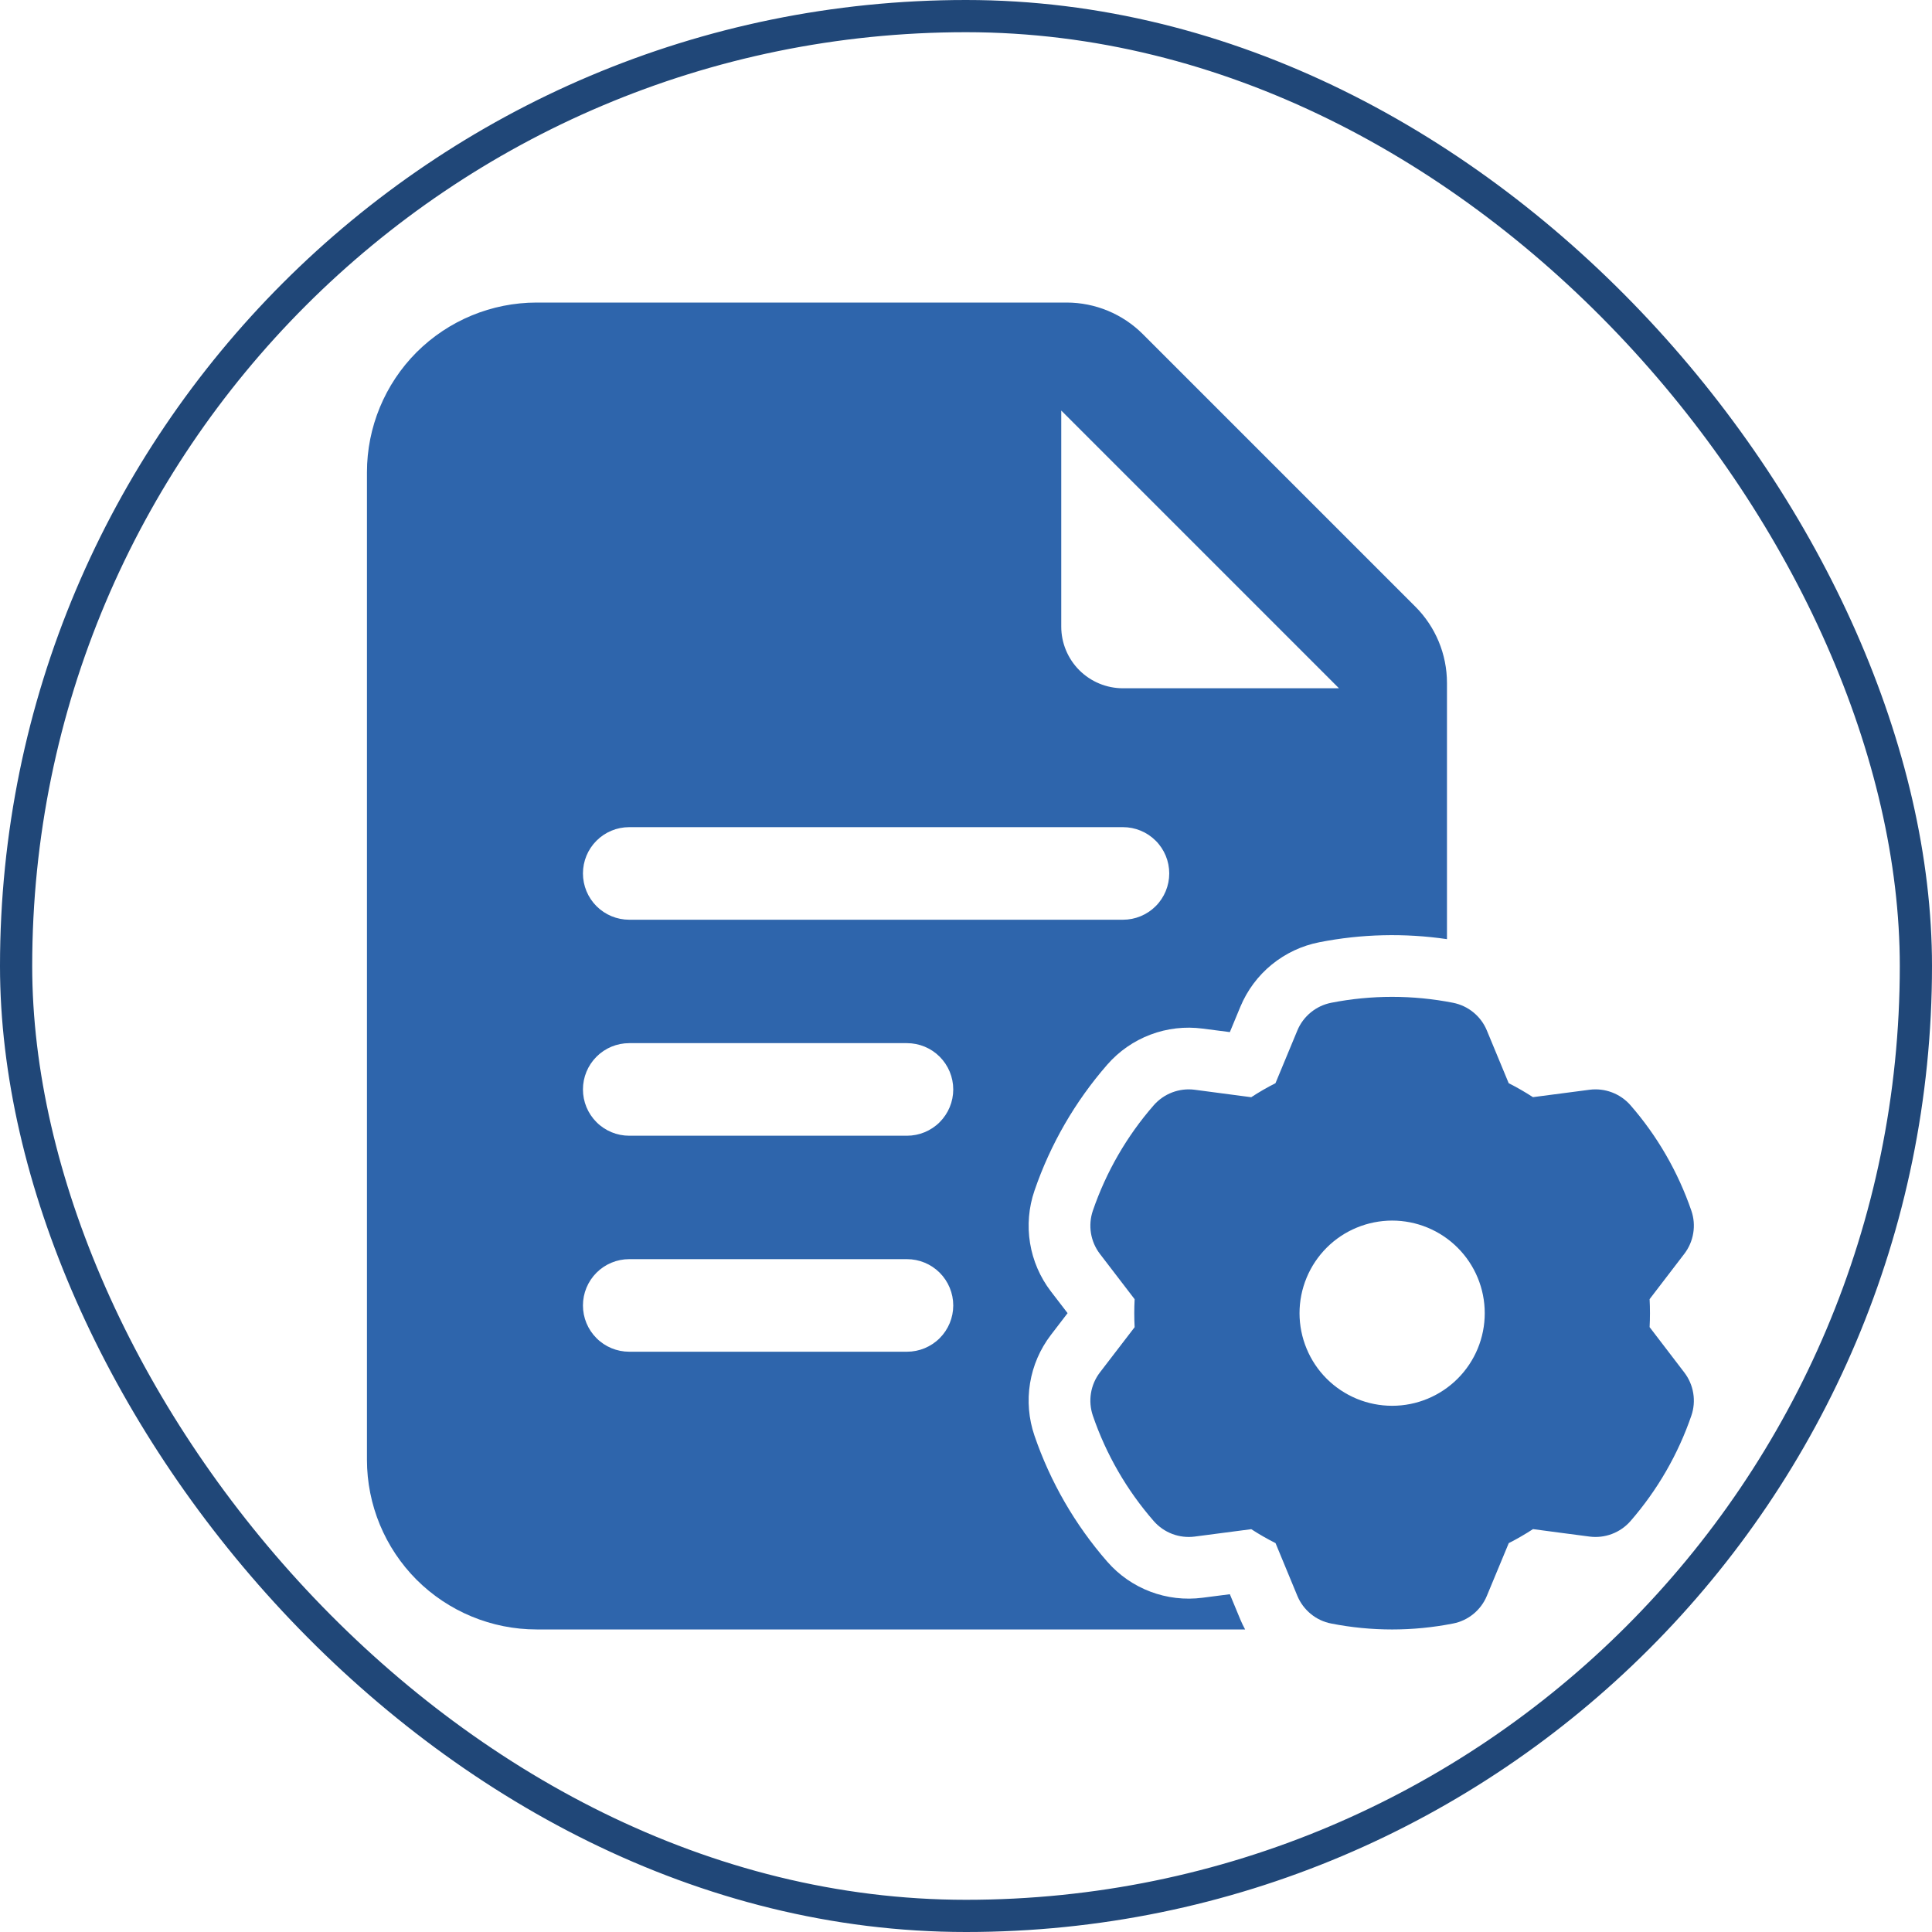
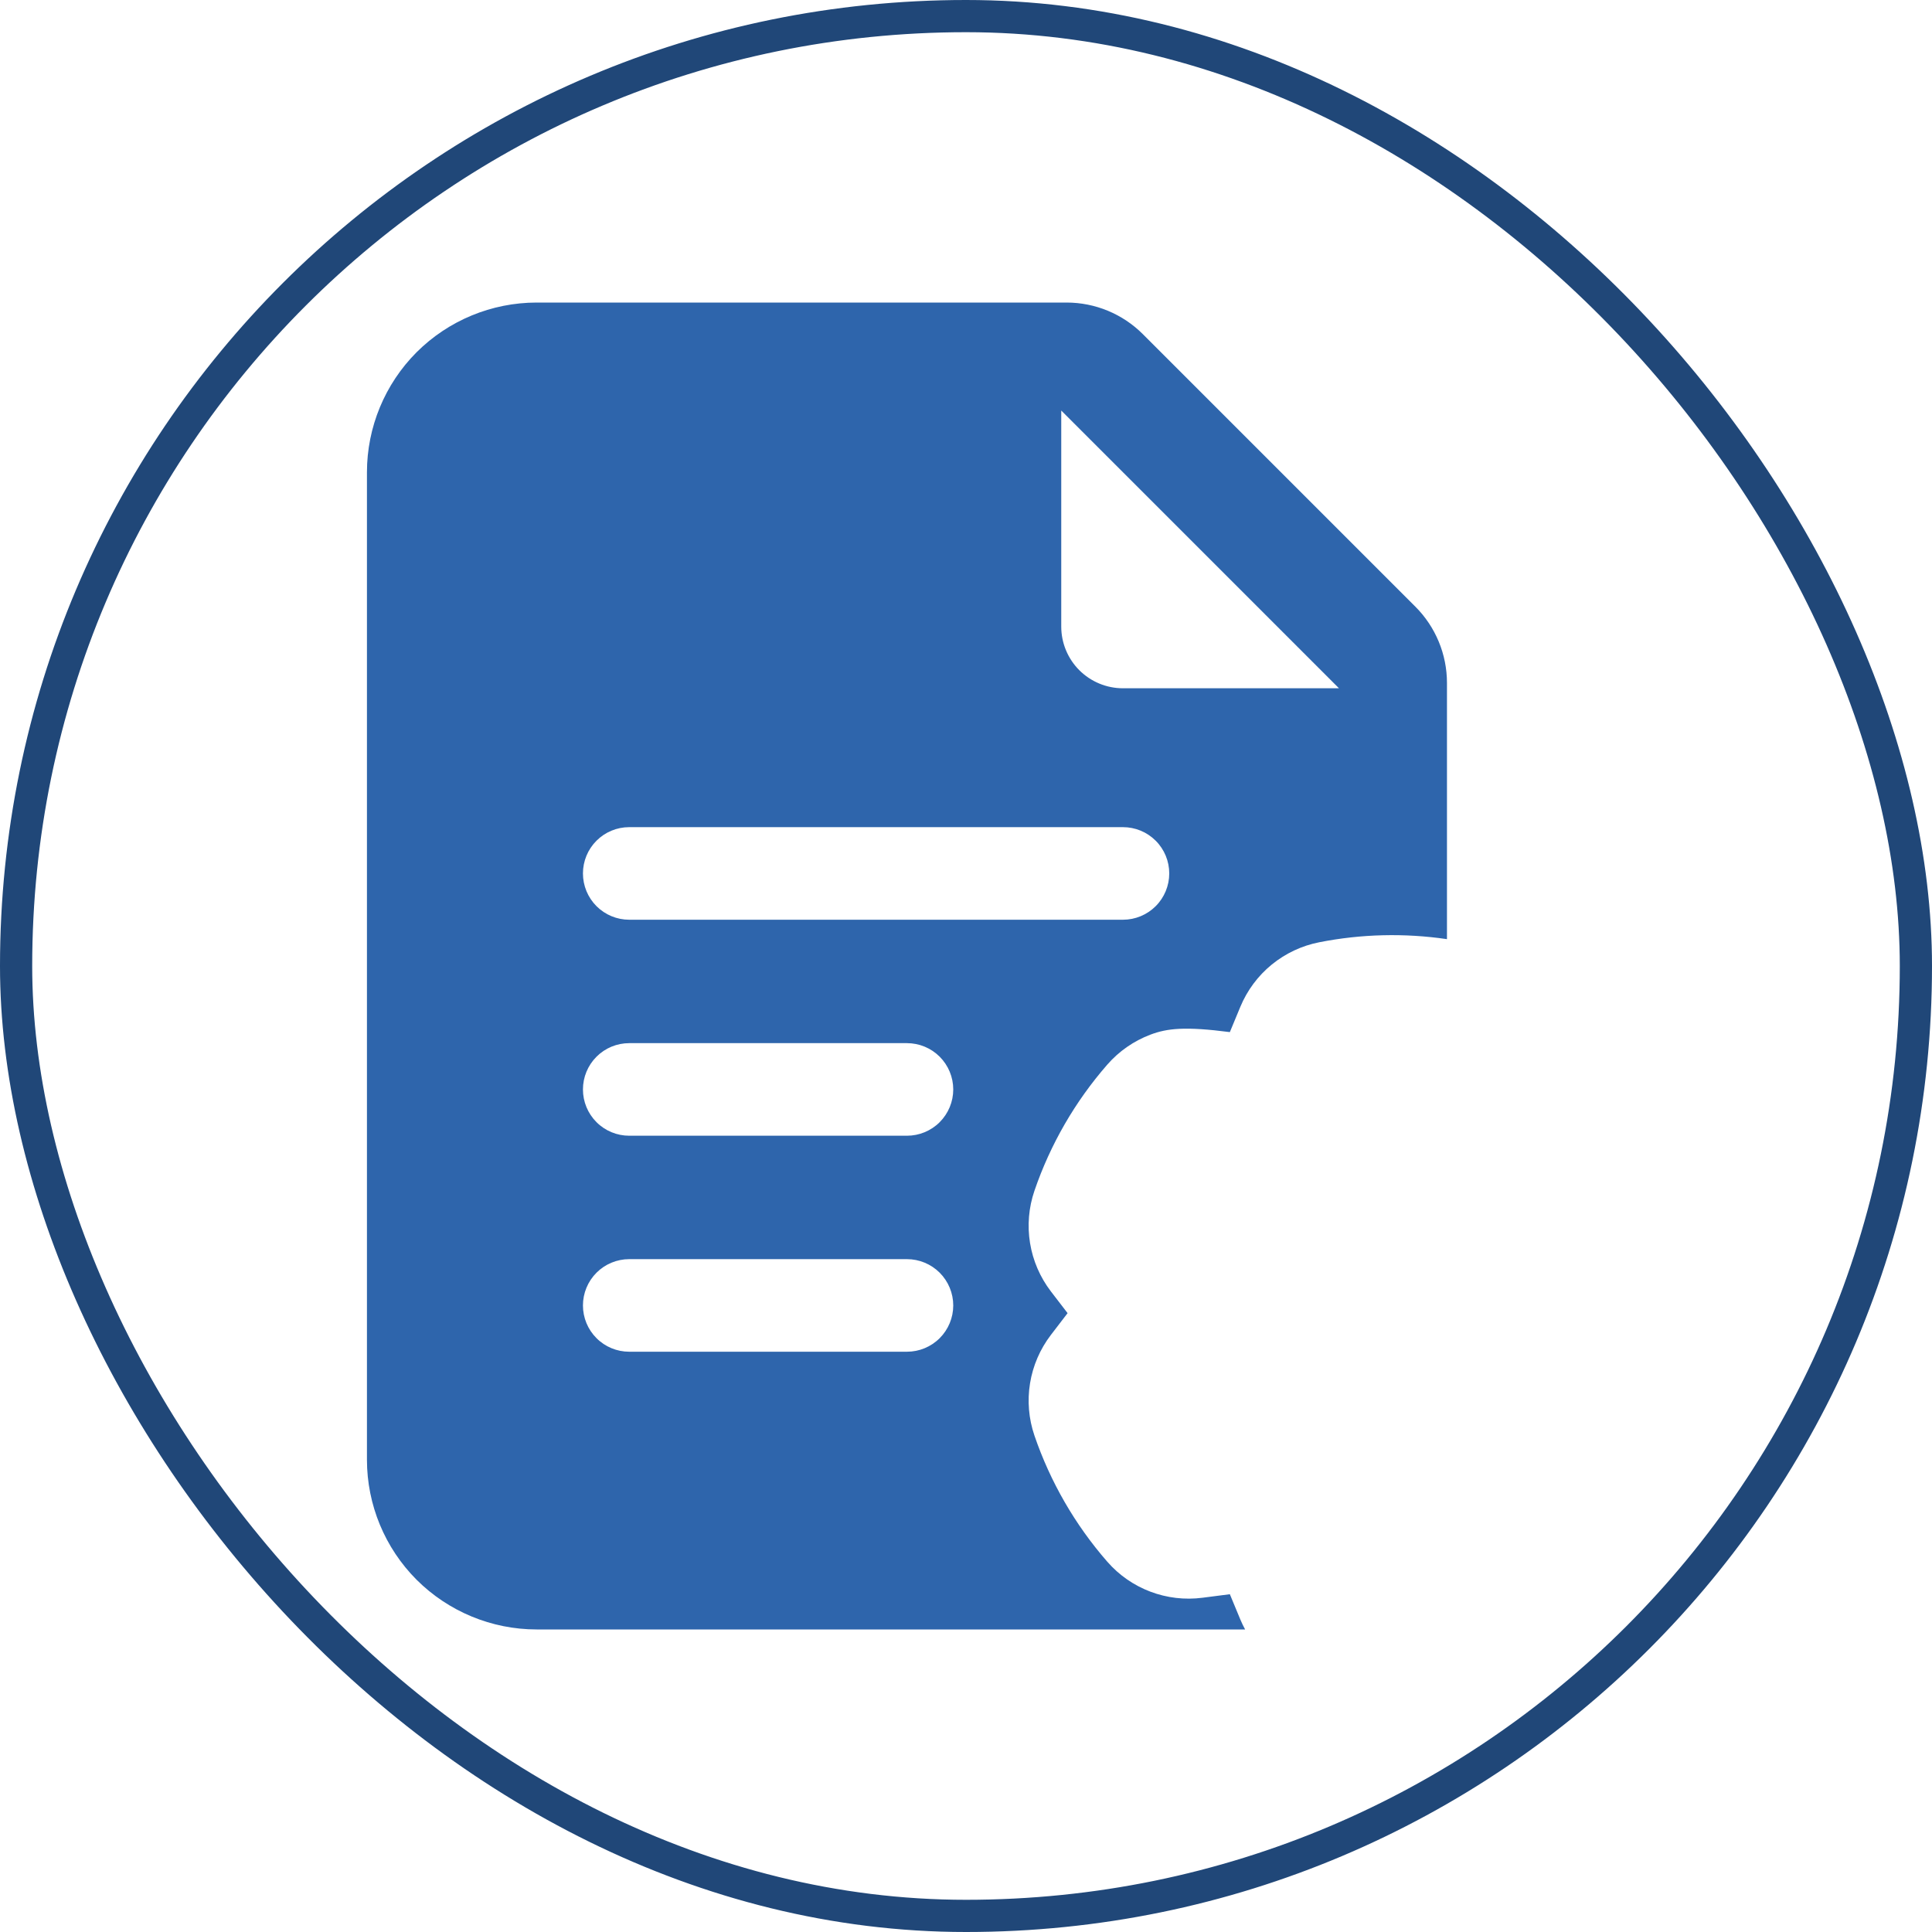
<svg xmlns="http://www.w3.org/2000/svg" width="60" height="60" viewBox="0 0 60 60" fill="none">
  <rect x="0.5" y="0.5" width="59" height="59" rx="29.5" stroke="#204778" />
-   <path fill-rule="evenodd" clip-rule="evenodd" d="M38.668 50.604H16.666C15.269 50.604 13.927 50.048 12.938 49.061C11.951 48.072 11.396 46.731 11.396 45.334V14.667C11.396 13.27 11.951 11.928 12.938 10.939C13.928 9.951 15.268 9.397 16.666 9.396H33.123C34.012 9.396 34.865 9.749 35.494 10.379L43.954 18.839C44.584 19.468 44.937 20.321 44.937 21.21V29.166C43.62 28.973 42.28 29.005 40.974 29.262C40.431 29.368 39.923 29.607 39.495 29.956C39.067 30.306 38.732 30.756 38.52 31.267L38.194 32.053L37.349 31.944C36.801 31.872 36.244 31.936 35.727 32.132C35.21 32.328 34.749 32.648 34.386 33.065C33.386 34.211 32.619 35.54 32.126 36.979C31.947 37.502 31.9 38.06 31.989 38.606C32.078 39.151 32.3 39.666 32.636 40.105L33.155 40.781L32.636 41.458C32.3 41.897 32.078 42.412 31.989 42.957C31.9 43.502 31.947 44.061 32.126 44.584C32.619 46.023 33.386 47.352 34.386 48.498C35.124 49.345 36.236 49.765 37.349 49.619L38.194 49.51L38.52 50.296C38.564 50.401 38.614 50.505 38.668 50.604ZM19.541 35.271H28.166C28.548 35.271 28.913 35.12 29.183 34.85C29.452 34.58 29.604 34.215 29.604 33.834C29.604 33.452 29.452 33.087 29.183 32.817C28.913 32.547 28.548 32.396 28.166 32.396H19.541C19.16 32.396 18.794 32.547 18.525 32.817C18.255 33.087 18.104 33.452 18.104 33.834C18.104 34.215 18.255 34.58 18.525 34.85C18.794 35.12 19.16 35.271 19.541 35.271ZM32.958 12.75V19.459C32.958 19.967 33.16 20.454 33.519 20.814C33.879 21.173 34.366 21.375 34.875 21.375H41.583L32.958 12.75ZM19.541 28.563H34.875C35.256 28.563 35.622 28.411 35.891 28.142C36.161 27.872 36.312 27.506 36.312 27.125C36.312 26.744 36.161 26.378 35.891 26.109C35.622 25.839 35.256 25.688 34.875 25.688H19.541C19.16 25.688 18.794 25.839 18.525 26.109C18.255 26.378 18.104 26.744 18.104 27.125C18.104 27.506 18.255 27.872 18.525 28.142C18.794 28.411 19.16 28.563 19.541 28.563ZM19.541 41.979H28.166C28.548 41.979 28.913 41.828 29.183 41.558C29.452 41.289 29.604 40.923 29.604 40.542C29.604 40.161 29.452 39.795 29.183 39.525C28.913 39.256 28.548 39.104 28.166 39.104H19.541C19.16 39.104 18.794 39.256 18.525 39.525C18.255 39.795 18.104 40.161 18.104 40.542C18.104 40.923 18.255 41.289 18.525 41.558C18.794 41.828 19.16 41.979 19.541 41.979Z" fill="#2E65AC" />
-   <path fill-rule="evenodd" clip-rule="evenodd" d="M46.175 32.001L46.854 33.64C47.113 33.77 47.364 33.916 47.607 34.073L49.367 33.843C49.601 33.813 49.84 33.841 50.061 33.925C50.283 34.009 50.48 34.146 50.636 34.324C51.471 35.282 52.113 36.396 52.527 37.6C52.604 37.824 52.624 38.063 52.585 38.297C52.547 38.531 52.451 38.752 52.307 38.94L51.23 40.346C51.245 40.636 51.245 40.927 51.23 41.215L52.307 42.623C52.451 42.811 52.547 43.032 52.585 43.266C52.624 43.499 52.604 43.739 52.527 43.963C52.114 45.167 51.471 46.279 50.636 47.239C50.48 47.417 50.283 47.554 50.061 47.638C49.84 47.722 49.601 47.75 49.367 47.72C49.367 47.72 47.607 47.49 47.609 47.488C47.366 47.646 47.115 47.792 46.856 47.923L46.175 49.562C46.085 49.78 45.941 49.973 45.758 50.123C45.575 50.273 45.358 50.375 45.125 50.42C43.876 50.666 42.591 50.666 41.342 50.42C41.109 50.375 40.892 50.273 40.709 50.123C40.525 49.973 40.382 49.78 40.291 49.562L39.613 47.923C39.354 47.792 39.102 47.648 38.859 47.49L37.1 47.72C36.865 47.75 36.627 47.722 36.405 47.638C36.184 47.554 35.987 47.417 35.831 47.239C34.994 46.28 34.351 45.167 33.939 43.963C33.863 43.739 33.843 43.499 33.881 43.266C33.919 43.032 34.014 42.812 34.158 42.623L35.237 41.217C35.222 40.927 35.222 40.638 35.237 40.348L34.158 38.94C34.014 38.751 33.919 38.531 33.881 38.297C33.843 38.063 33.863 37.824 33.939 37.6C34.352 36.396 34.994 35.282 35.831 34.324C35.987 34.146 36.184 34.009 36.405 33.925C36.627 33.841 36.865 33.813 37.1 33.843C37.1 33.843 38.859 34.073 38.858 34.075C39.101 33.916 39.352 33.77 39.611 33.64L40.291 32.001C40.382 31.782 40.525 31.59 40.709 31.44C40.892 31.29 41.109 31.188 41.342 31.142C42.591 30.897 43.876 30.897 45.125 31.142C45.358 31.188 45.575 31.29 45.758 31.44C45.941 31.59 46.085 31.782 46.175 32.001ZM43.233 37.906C42.856 37.907 42.482 37.981 42.133 38.126C41.784 38.27 41.467 38.482 41.2 38.749C40.933 39.017 40.721 39.334 40.577 39.683C40.432 40.032 40.358 40.406 40.358 40.783C40.358 41.161 40.433 41.535 40.578 41.884C40.722 42.233 40.934 42.55 41.201 42.817C41.468 43.084 41.786 43.295 42.135 43.44C42.484 43.584 42.858 43.658 43.235 43.658C43.998 43.658 44.729 43.355 45.269 42.815C45.808 42.276 46.111 41.544 46.11 40.781C46.11 40.019 45.807 39.287 45.267 38.748C44.728 38.209 43.996 37.906 43.233 37.906Z" fill="#2E65AC" />
+   <path fill-rule="evenodd" clip-rule="evenodd" d="M38.668 50.604H16.666C15.269 50.604 13.927 50.048 12.938 49.061C11.951 48.072 11.396 46.731 11.396 45.334V14.667C11.396 13.27 11.951 11.928 12.938 10.939C13.928 9.951 15.268 9.397 16.666 9.396H33.123C34.012 9.396 34.865 9.749 35.494 10.379L43.954 18.839C44.584 19.468 44.937 20.321 44.937 21.21V29.166C43.62 28.973 42.28 29.005 40.974 29.262C40.431 29.368 39.923 29.607 39.495 29.956C39.067 30.306 38.732 30.756 38.52 31.267L38.194 32.053C36.801 31.872 36.244 31.936 35.727 32.132C35.21 32.328 34.749 32.648 34.386 33.065C33.386 34.211 32.619 35.54 32.126 36.979C31.947 37.502 31.9 38.06 31.989 38.606C32.078 39.151 32.3 39.666 32.636 40.105L33.155 40.781L32.636 41.458C32.3 41.897 32.078 42.412 31.989 42.957C31.9 43.502 31.947 44.061 32.126 44.584C32.619 46.023 33.386 47.352 34.386 48.498C35.124 49.345 36.236 49.765 37.349 49.619L38.194 49.51L38.52 50.296C38.564 50.401 38.614 50.505 38.668 50.604ZM19.541 35.271H28.166C28.548 35.271 28.913 35.12 29.183 34.85C29.452 34.58 29.604 34.215 29.604 33.834C29.604 33.452 29.452 33.087 29.183 32.817C28.913 32.547 28.548 32.396 28.166 32.396H19.541C19.16 32.396 18.794 32.547 18.525 32.817C18.255 33.087 18.104 33.452 18.104 33.834C18.104 34.215 18.255 34.58 18.525 34.85C18.794 35.12 19.16 35.271 19.541 35.271ZM32.958 12.75V19.459C32.958 19.967 33.16 20.454 33.519 20.814C33.879 21.173 34.366 21.375 34.875 21.375H41.583L32.958 12.75ZM19.541 28.563H34.875C35.256 28.563 35.622 28.411 35.891 28.142C36.161 27.872 36.312 27.506 36.312 27.125C36.312 26.744 36.161 26.378 35.891 26.109C35.622 25.839 35.256 25.688 34.875 25.688H19.541C19.16 25.688 18.794 25.839 18.525 26.109C18.255 26.378 18.104 26.744 18.104 27.125C18.104 27.506 18.255 27.872 18.525 28.142C18.794 28.411 19.16 28.563 19.541 28.563ZM19.541 41.979H28.166C28.548 41.979 28.913 41.828 29.183 41.558C29.452 41.289 29.604 40.923 29.604 40.542C29.604 40.161 29.452 39.795 29.183 39.525C28.913 39.256 28.548 39.104 28.166 39.104H19.541C19.16 39.104 18.794 39.256 18.525 39.525C18.255 39.795 18.104 40.161 18.104 40.542C18.104 40.923 18.255 41.289 18.525 41.558C18.794 41.828 19.16 41.979 19.541 41.979Z" fill="#2E65AC" />
</svg>